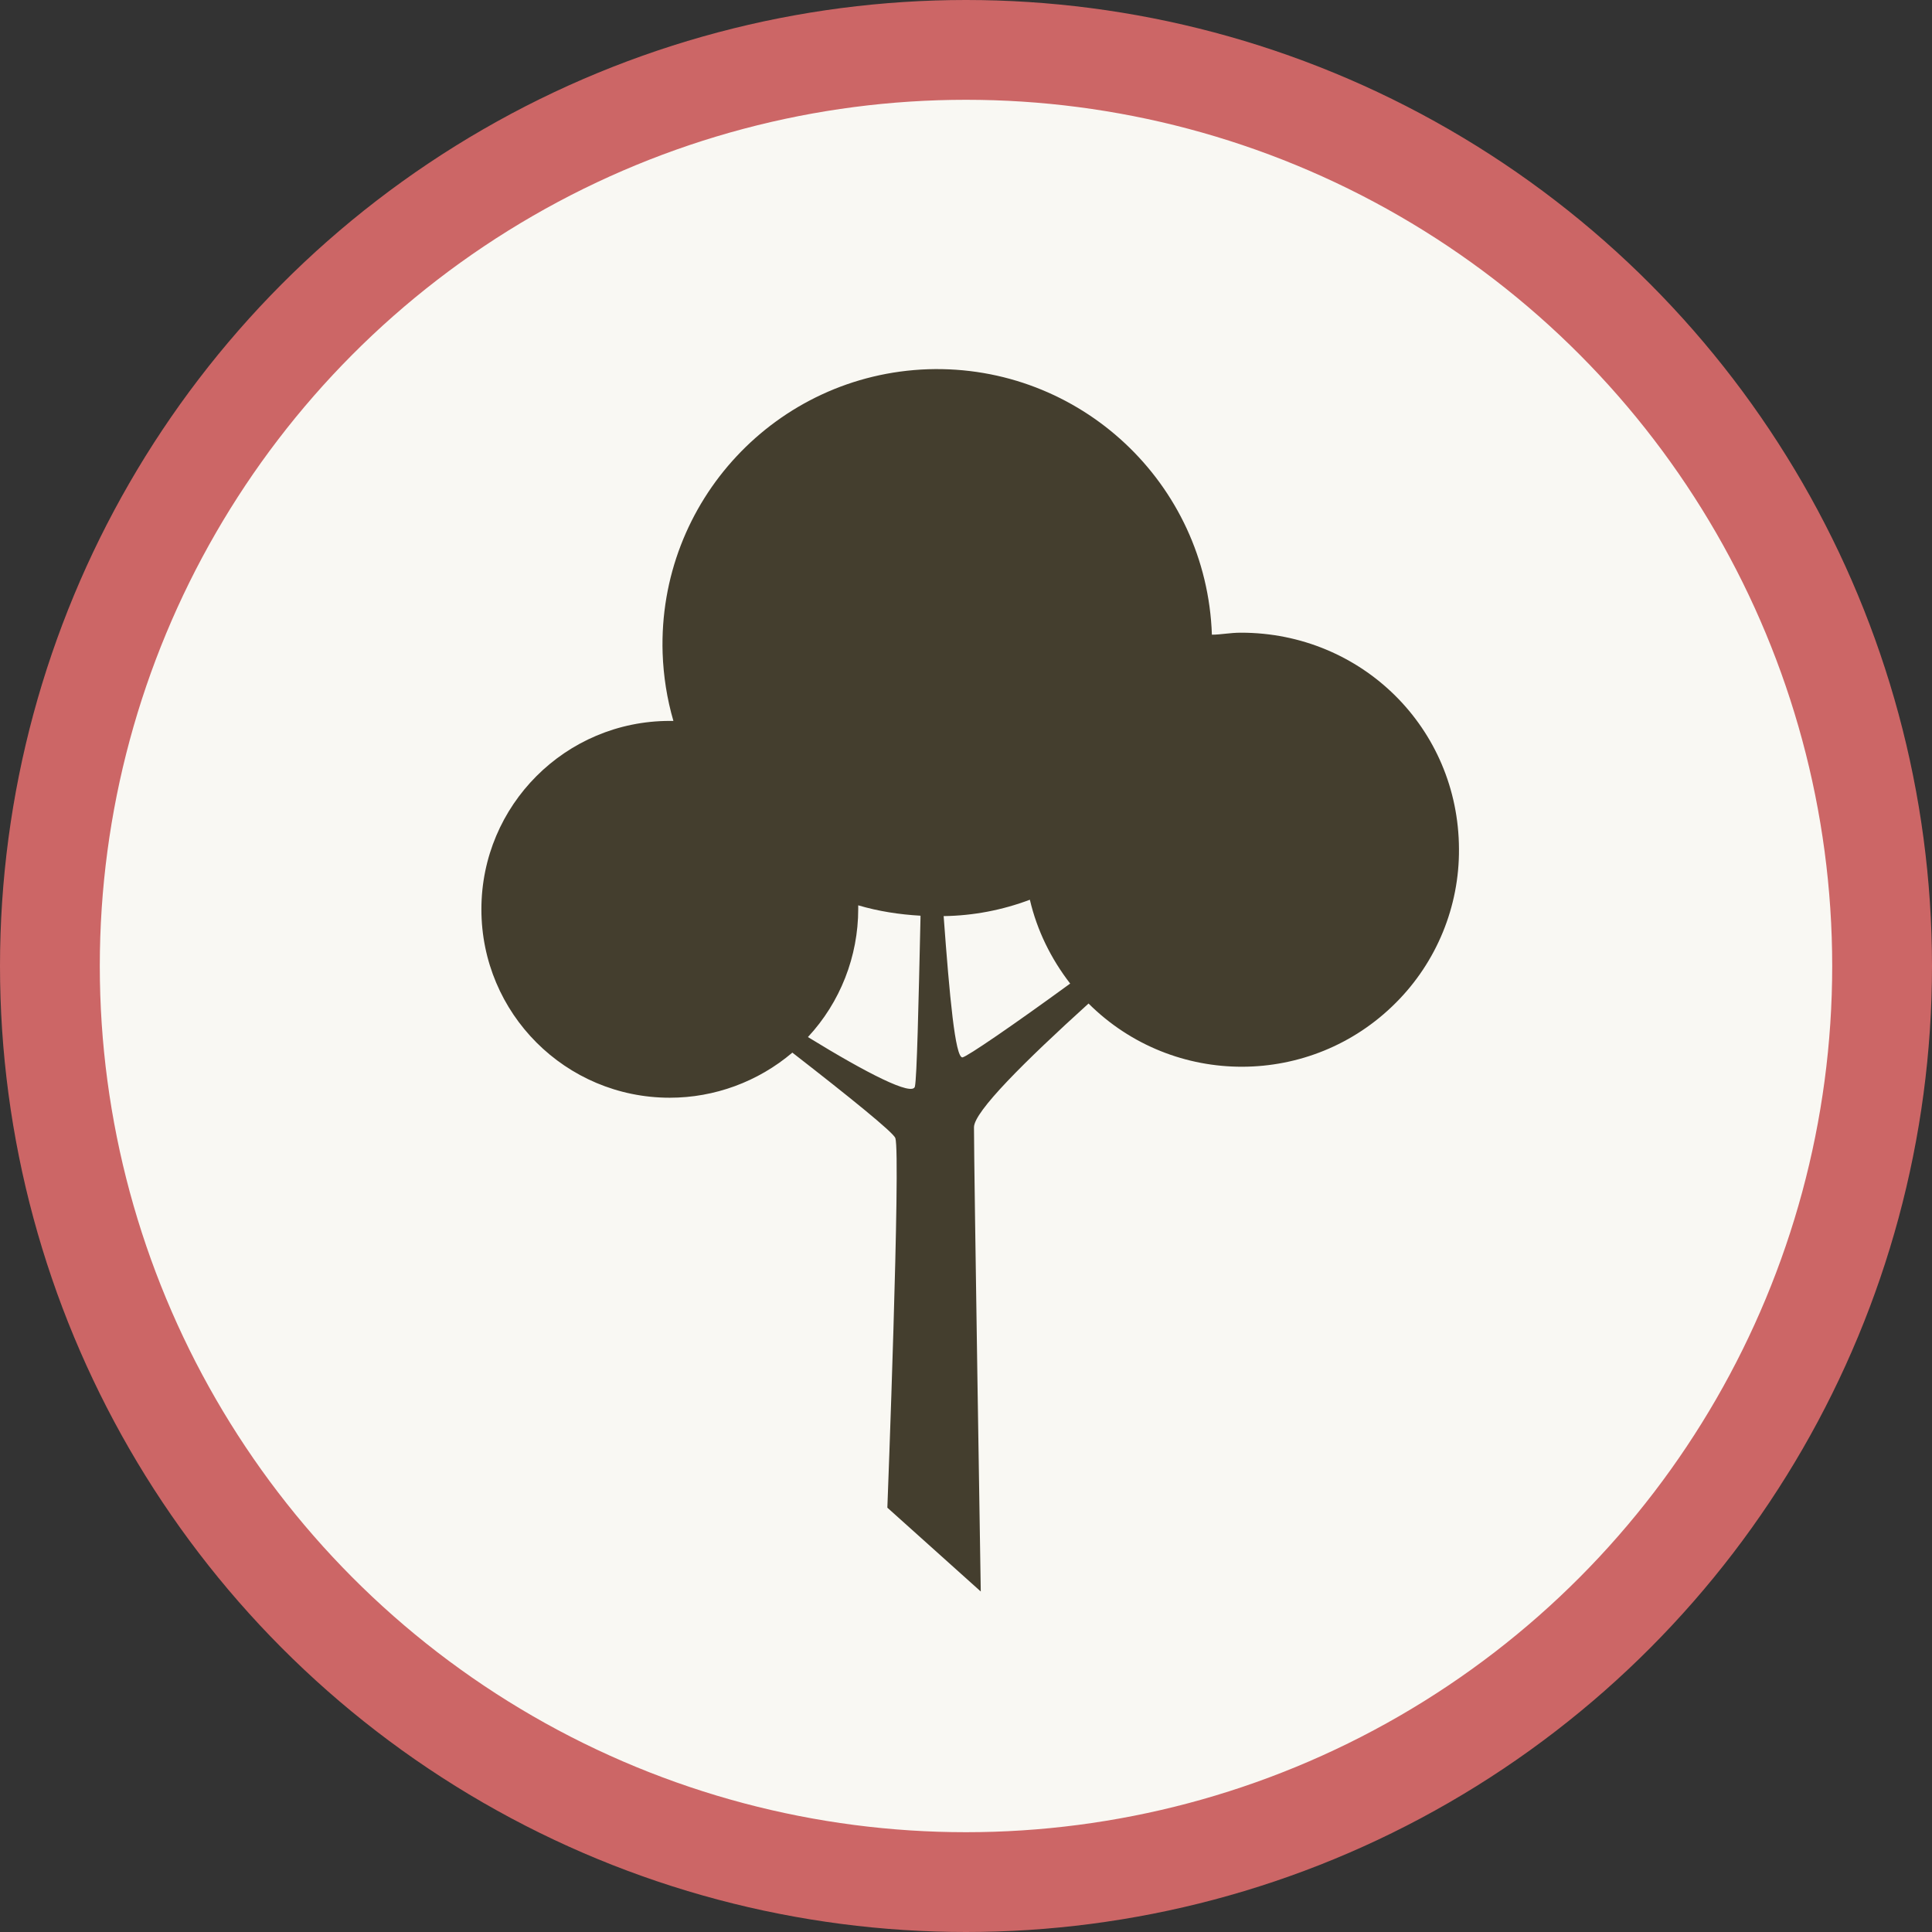
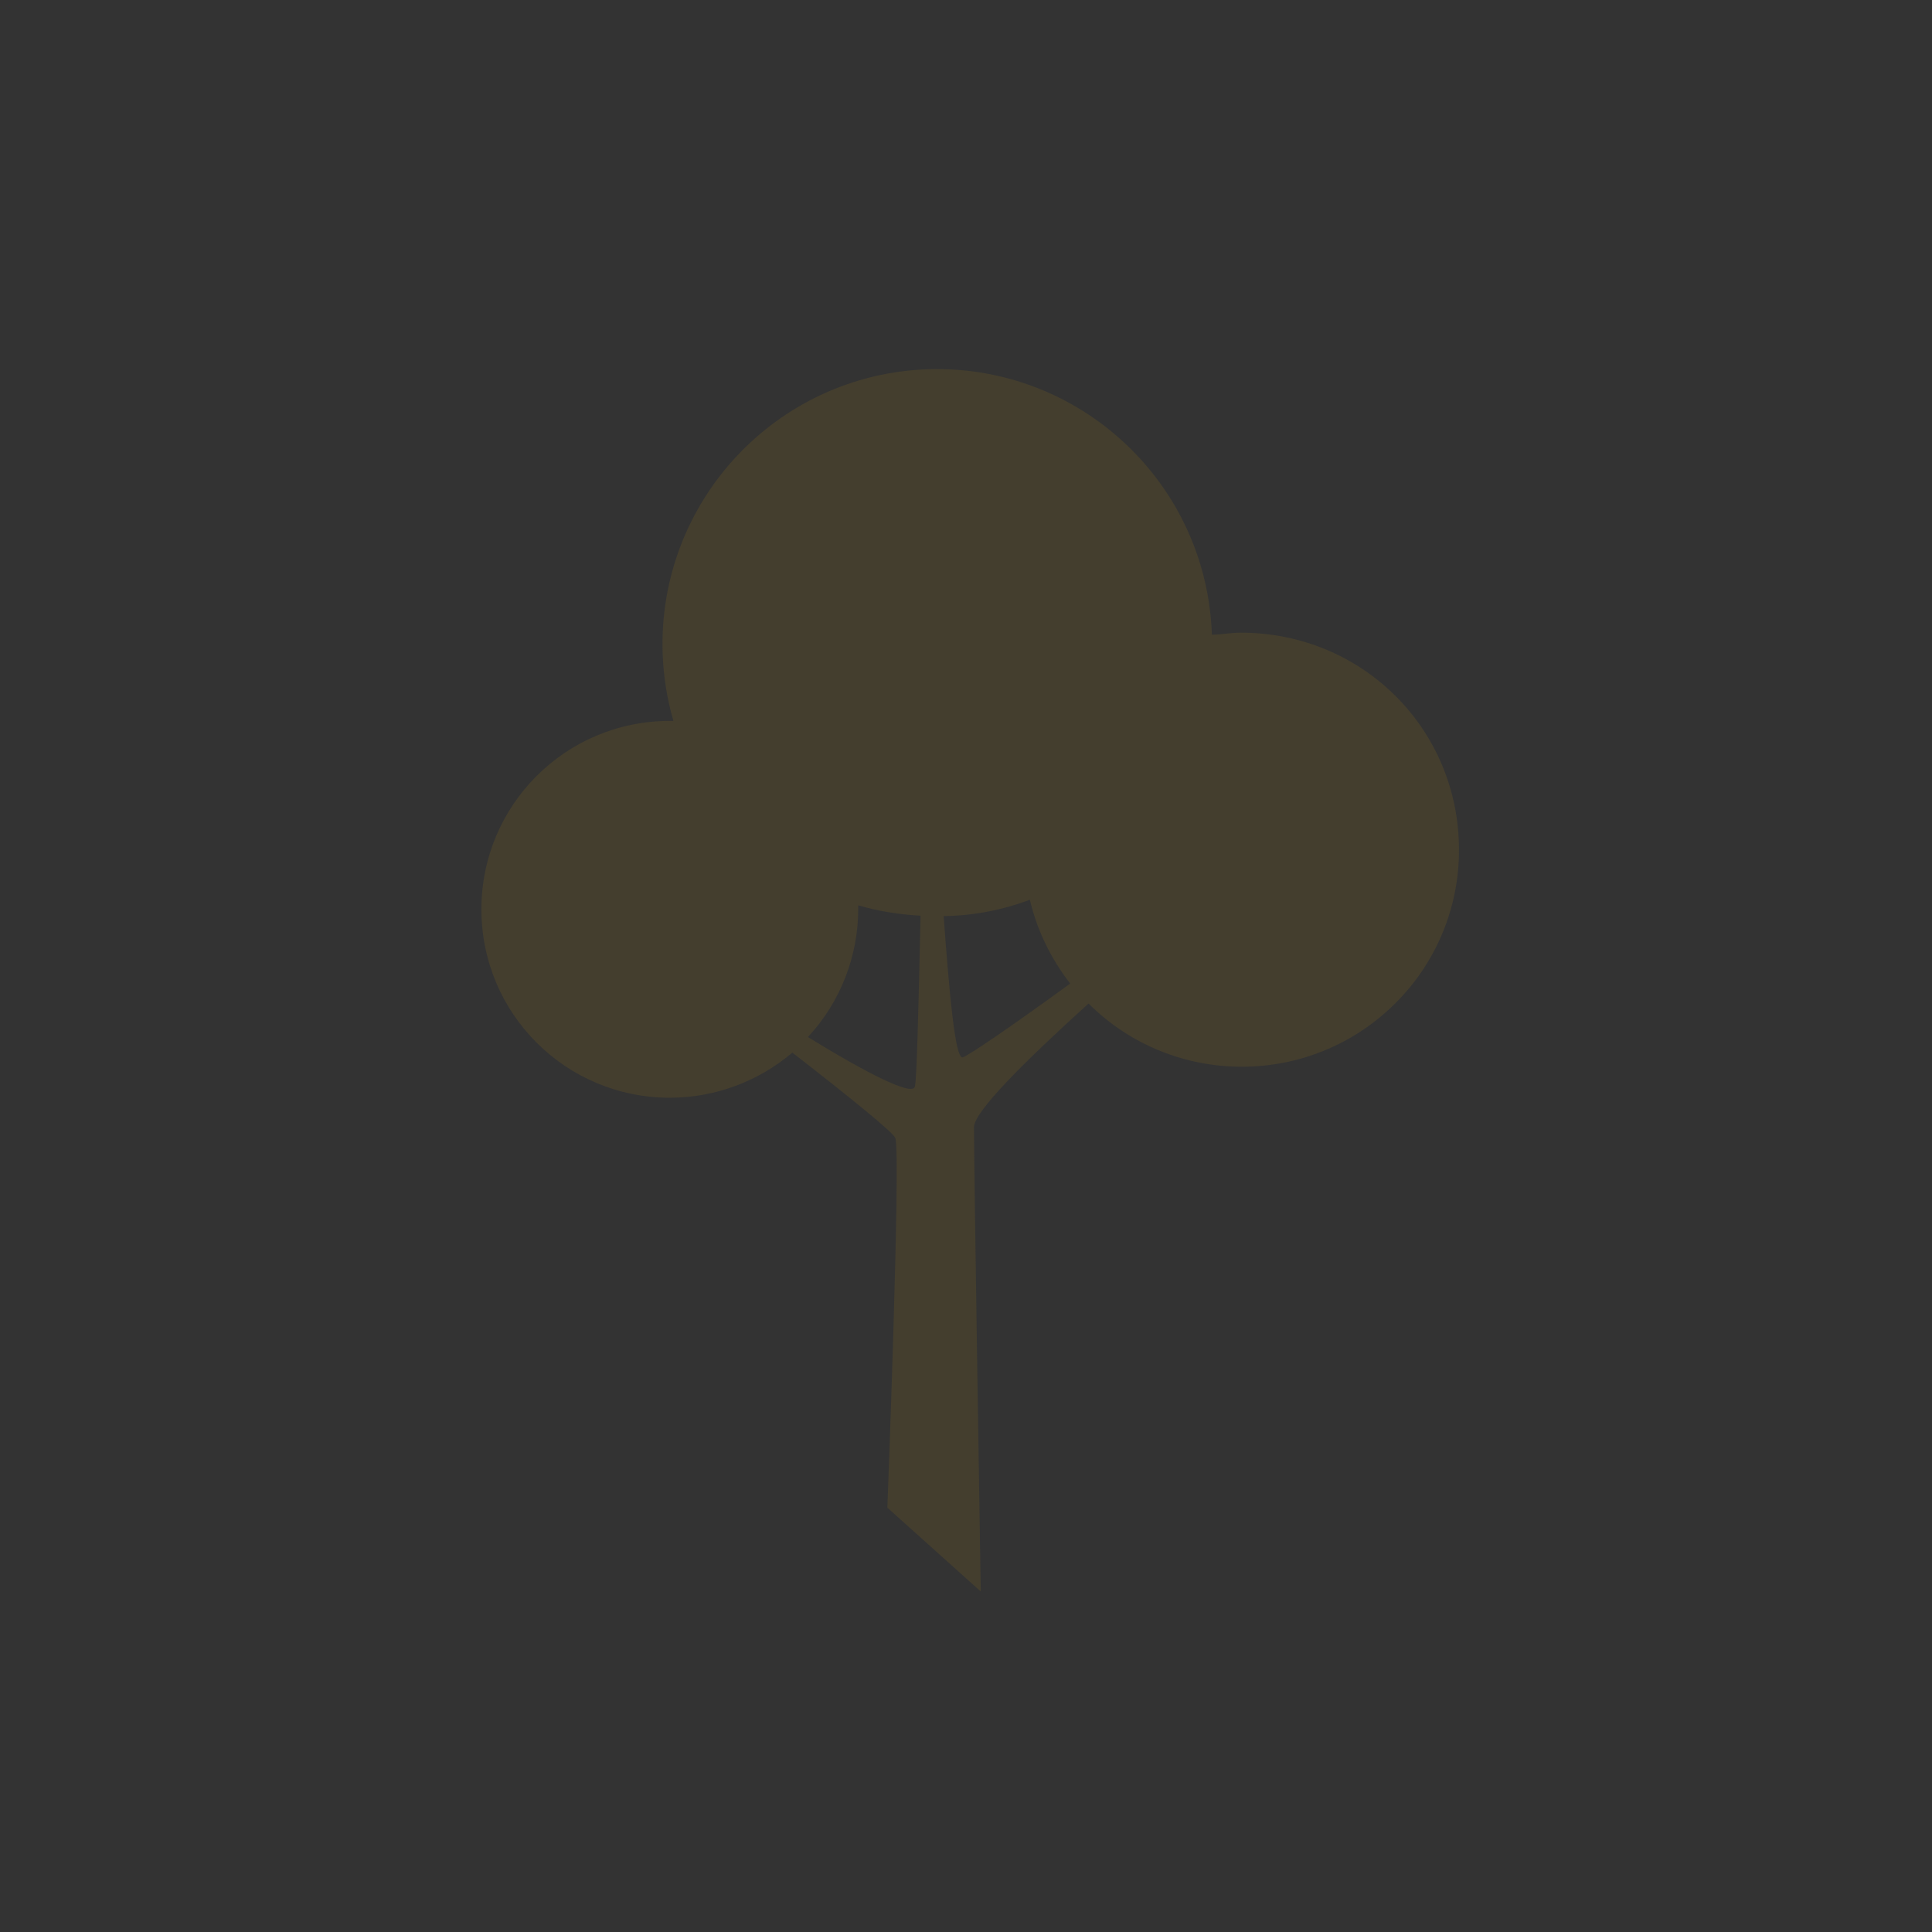
<svg xmlns="http://www.w3.org/2000/svg" version="1.1" id="Layer_1" x="0px" y="0px" viewBox="0 0 484 484" style="enable-background:new 0 0 484 484;" xml:space="preserve">
  <rect x="0" y="0" width="484" height="484" fill="#333333" stroke="none" />
  <style type="text/css">
	.st0{fill:#F9F8F3;stroke:#CC6666;stroke-width:25;stroke-miterlimit:10;}
	.st1{fill:#443E2E;}
</style>
  <title>Asset 1</title>
  <g>
    <g id="Trees">
-       <circle class="st0" cx="242" cy="242" r="229.5" />
      <path class="st1" d="M310.9,158.5c-2.8,0-5,0.5-7.3,0.5c-1.3-38-33.1-67.7-71.1-66.5c-38,1.3-67.7,33.1-66.5,71.1    c0.2,5.8,1.1,11.5,2.7,17h-0.9c-26.1,0-47.2,21.1-47.2,47.2s21.1,47.2,47.2,47.2c11.2,0,22.1-4,30.7-11.3    c14.3,11.1,25.3,20,25.8,21.4c1.4,4.1-2,92.6-2,92.6l23.4,21c0,0-1.7-105.8-1.7-116.3c0-3.9,12.7-16.5,28.7-31    c21.3,21.2,55.8,21.1,77-0.2c10.2-10.2,15.9-24.1,15.8-38.5C365.4,182.4,341.1,158.5,310.9,158.5z M229.2,272.2    c-0.6,2.5-12-3.3-26.8-12.4c8.1-8.7,12.6-20.2,12.6-32.1v-0.9c5.1,1.5,10.3,2.3,15.6,2.6c0,0.2,0,0.4,0,0.6    C230.1,252.1,229.7,269.9,229.2,272.2z M241.1,264.9c-1.8,0-3.2-15-4.7-35.4c7.4-0.1,14.7-1.5,21.6-4.1c1.8,7.7,5.3,14.8,10.1,21    C253.7,256.9,242.3,264.7,241.1,264.9L241.1,264.9z" />
    </g>
  </g>
</svg>